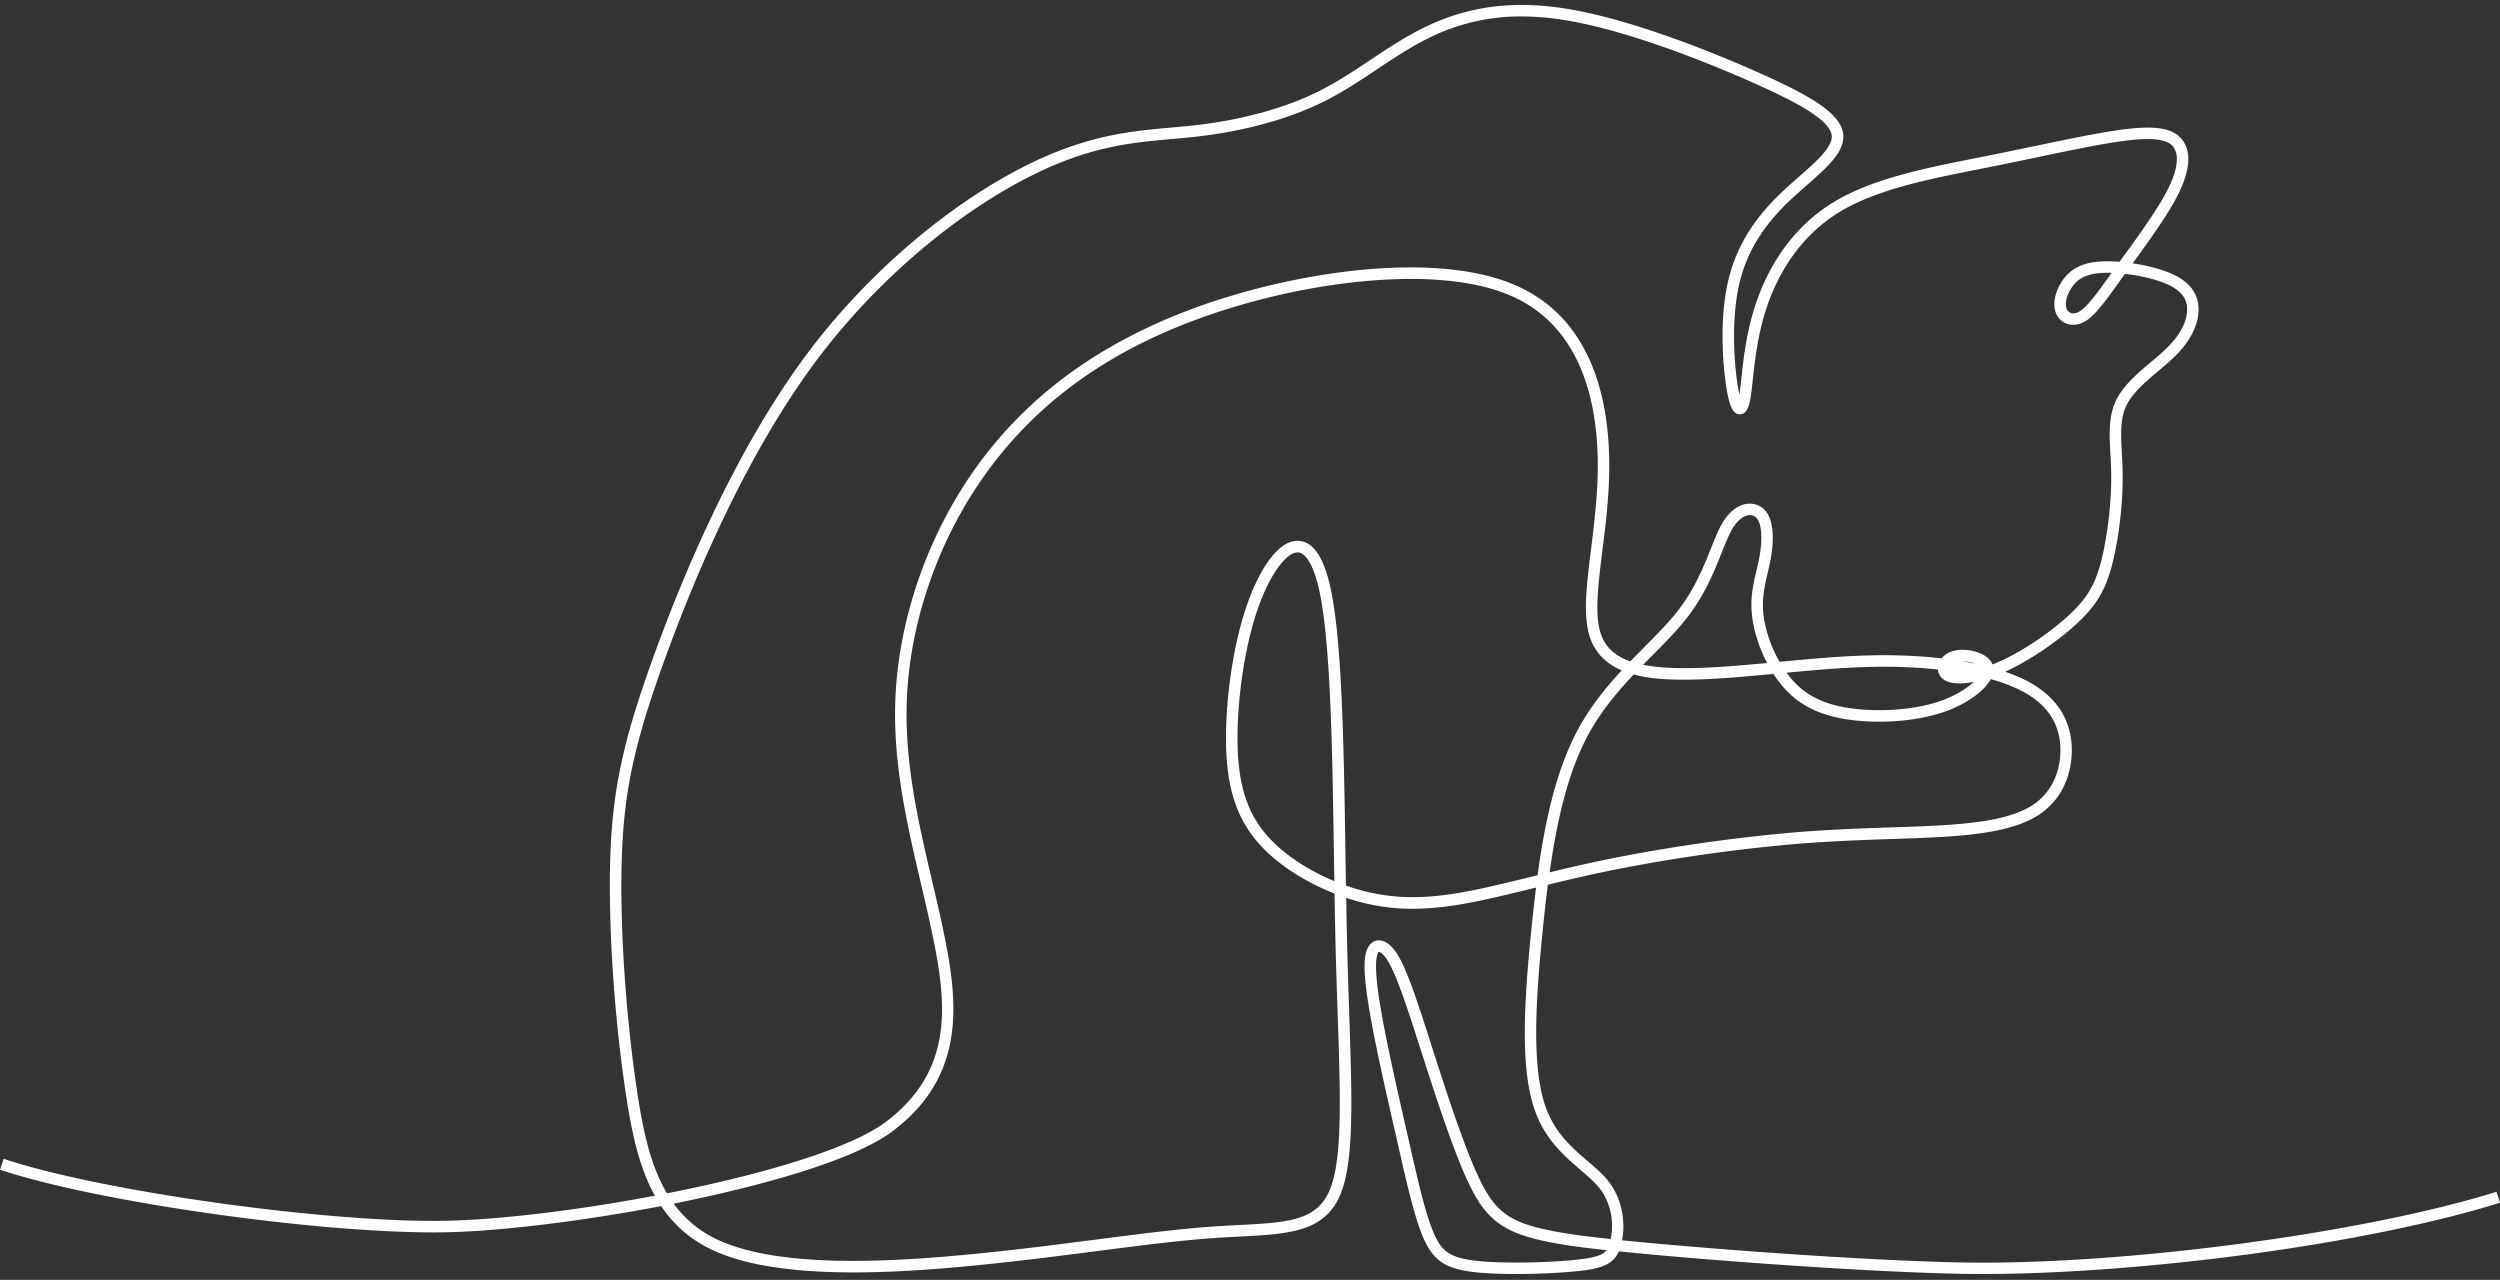
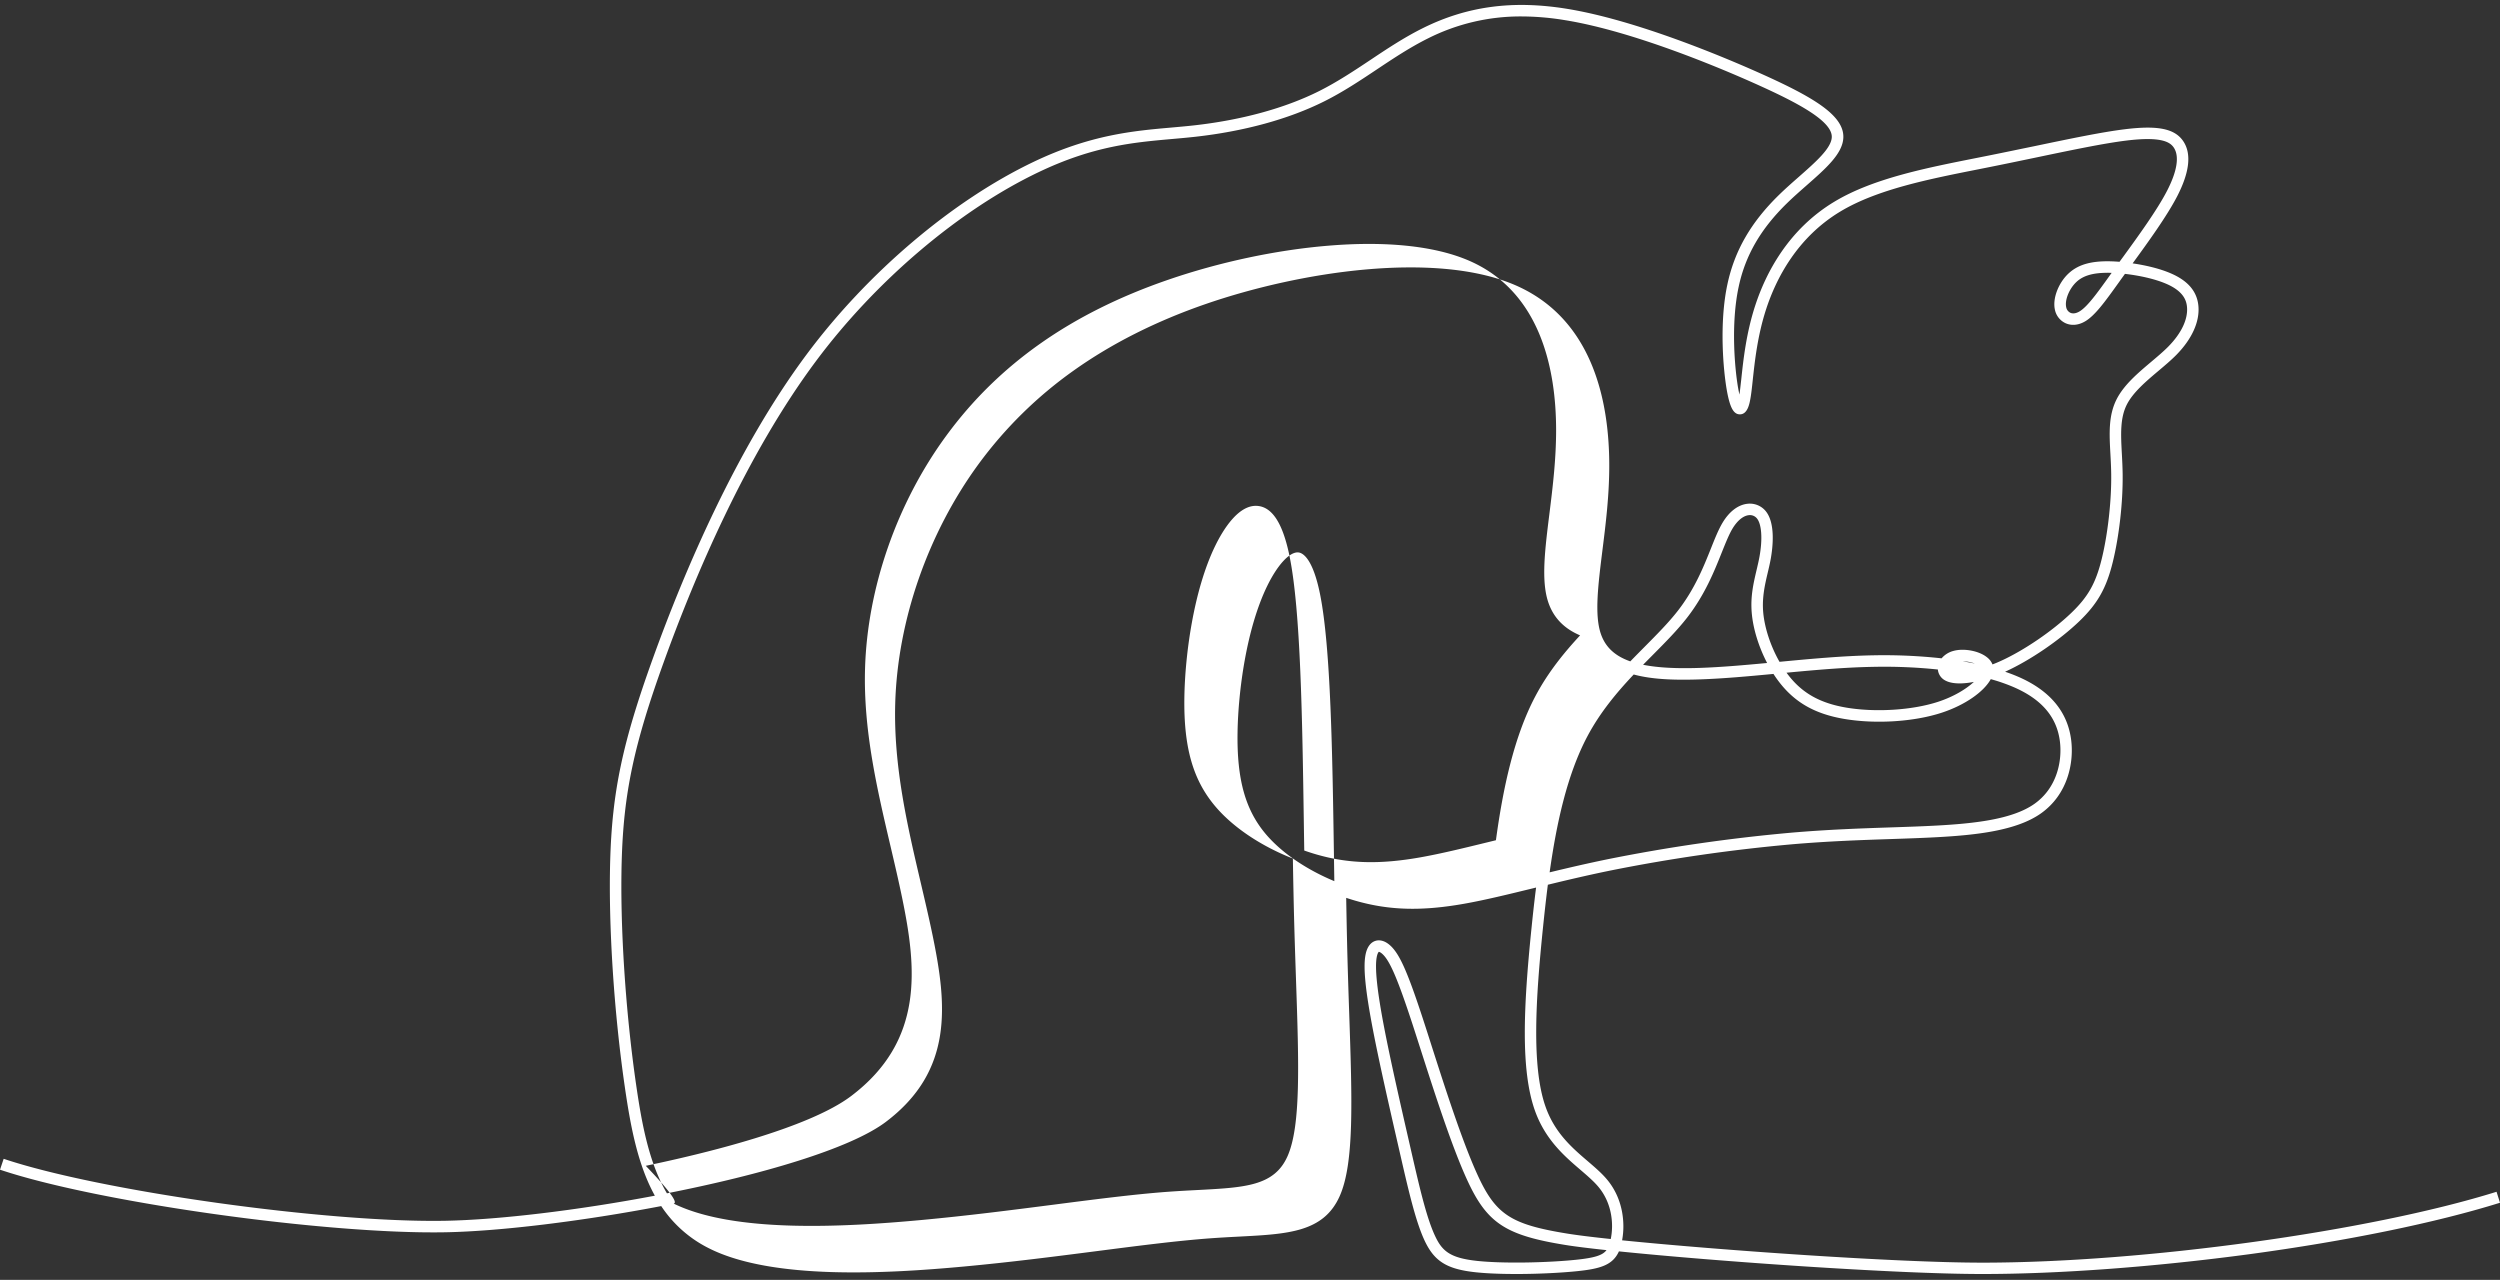
<svg xmlns="http://www.w3.org/2000/svg" data-name="Layer 1" fill="#ffffff" height="1112.8" preserveAspectRatio="xMidYMid meet" version="1" viewBox="228.3 444.0 2173.7 1112.8" width="2173.7" zoomAndPan="magnify">
  <rect x="228.3" y="444.0" width="2173.7" height="1112.8" fill="#333333" stroke="none" />
  <g id="change1_1">
-     <path d="M1952,1551.72h-.35c-74.65,0-231-11-315.73-19.68-5.4,12-16.3,15.16-36.43,17.23-24.4,2.51-64.1,3.54-88.32.92-25.36-2.75-36.24-9.75-44.8-28.81-7.67-17.07-13.75-43.67-21.44-77.33l-1.23-5.37c-7.57-33.1-16.15-70.62-21.77-99.93-6.42-33.46-8.4-53.24-6.42-64.14,1.58-8.74,5.73-11.69,8.94-12.62,2.67-.77,8.09-1,14.44,5.89,7.29,7.95,14,23.49,26.49,61.61,2.46,7.5,5.16,15.93,8,24.85,11.8,36.8,26.49,82.59,39.64,111.26,15.81,34.48,29,43.05,78.14,51,8.49,1.37,21.48,3,37.66,4.69,2.6-12.41,1.33-30.57-10.38-44.92-4.17-5.12-9.92-10-16-15.25-13.77-11.78-30.89-26.44-39.83-52.25-12-34.81-9.8-88.23-2.71-157.72,1.18-11.57,2.46-23.46,4-35.46l-2.4.59c-21.56,5.28-41.93,10.27-60.07,13.49-37.21,6.61-65.6,5.79-94.91-2.71q-3.89-1.14-7.73-2.41.36,21.36.83,41.54c.51,21.09,1.17,40.63,1.81,59.52,2.55,75.5,4.39,130-8.34,158.39-14,31.26-44.69,32.86-87.1,35.07-8.27.43-16.82.88-26,1.56-28.42,2.11-62.21,6.46-98,11.08-35.15,4.53-75,9.66-115.75,13.42-68.34,6.31-165.54,11.58-220.33-15.28a106.74,106.74,0,0,1-42.69-37.28c-68.46,13.11-140,21.88-187.51,22.77-103.78,1.95-302.9-26-387.4-54.41l3.18-9.47c83.71,28.11,281.11,55.78,384,53.88,46.82-.88,115.26-9.12,182.19-21.81-14.91-26.93-21.13-60.2-26.15-94.8-9.39-64.71-14.25-139.89-12.69-196.19,1.67-60.15,10.72-103,37.23-176.49,27.08-75,72.28-181.83,133.83-264.33,53.05-71.12,126.83-133.63,197.36-167.22,49.3-23.49,86.5-26.78,119.32-29.68,6.76-.6,13.15-1.16,19.63-1.88,41.52-4.61,79.19-14.91,108.94-29.79,15.91-8,30.57-17.73,44.75-27.18,14.37-9.58,29.23-19.49,45.47-27.57,38.51-19.16,78.39-24.5,125.49-16.82,60.46,9.86,137.11,42.29,167.25,55.77,46.79,20.92,73.72,36.83,72.93,56.27-.57,13.9-15.12,26.69-32,41.51-5.67,5-11.53,10.13-17,15.48-22.85,22.31-36.2,45.39-42,72.62-7,32.61-3.33,72-.43,88.3.37,2.12.74,3.92,1.09,5.44.56-3.64,1-8.23,1.61-13.44,1.81-16.92,4.28-40.1,12.22-64.28,9.11-27.74,28.49-65.91,69.08-90.19,33.41-20,78.91-29,122.92-37.75l11.16-2.22c13.38-2.69,26.42-5.42,39-8,31.83-6.65,59.33-12.4,79.42-14.85,28.66-3.5,43.32-.42,50.62,10.63,7.14,10.83,5.33,26.86-5.4,47.65-9,17.42-25.43,40.06-38.75,58.37,11.35,1.66,23.49,4.5,33,8.6,15.34,6.57,23.27,16.06,24.23,29,1,13.48-5.84,28.38-19.25,42-4.52,4.58-9.76,9-15.31,13.68-10.93,9.22-22.24,18.76-27.69,29.45-6,11.8-5.24,26.18-4.35,42.83.3,5.66.61,11.51.69,17.69.31,24.38-3,53.66-8.57,76.41s-13.27,36.32-29.25,51.65c-17.15,16.44-42.83,33.94-63.91,43.54l-.48.22c3.78,1.28,7.37,2.64,10.74,4.08,28,11.93,43.67,30.6,46.73,55.49,2.47,20-3.17,47.3-26.38,63.66-21.28,15-56.18,18.79-90.72,20.66-12.58.68-25.7,1.12-39.6,1.59-25.4.85-54.19,1.82-85.93,4.55a1466.55,1466.55,0,0,0-158.48,22.92c-19.17,3.93-37.31,8.21-53.92,12.25-1.69,13.19-3.11,26.29-4.41,39-6,59-9.92,118.41,2.21,153.44,8,23.24,23.37,36.36,36.88,47.93,6.43,5.51,12.51,10.71,17.25,16.52,13.6,16.67,15.39,37.59,12.62,52.27,84.66,8.57,238.9,19.41,312.82,19.43h.34c140.17,0,336.51-27.06,447.15-61.63l3,9.54c-55.65,17.39-133.24,33.31-218.48,44.82C2101.14,1545.59,2018.88,1551.72,1952,1551.72ZM1427.16,1271.6s-1.14.81-1.86,4.79c-1.7,9.37.39,29.15,6.4,60.47,5.59,29.14,14.15,66.57,21.7,99.59l1.23,5.37c7.57,33.13,13.55,59.29,20.82,75.47,6.31,14.06,12.81,20.36,36.75,23,23.56,2.56,62.34,1.54,86.22-.92,16.78-1.73,23.39-4,26.71-8.41-15.21-1.63-27.45-3.15-35.58-4.46-52.37-8.44-68.37-19-85.64-56.68-13.4-29.22-28.19-75.32-40.08-112.37-2.85-8.91-5.55-17.32-8-24.79-11.72-35.67-18.32-51.38-24.36-58C1429,1272,1427.44,1271.57,1427.16,1271.6ZM814.05,1490.51a96.56,96.56,0,0,0,36.23,30.43c52.53,25.75,147.87,20.49,215,14.3,40.57-3.74,80.32-8.86,115.39-13.38,35.91-4.63,69.83-9,98.52-11.14,9.28-.68,17.89-1.13,26.21-1.57,41.75-2.17,66.95-3.49,78.5-29.18,11.77-26.22,10-79.8,7.47-154-.64-18.91-1.3-38.47-1.82-59.61q-.52-22.05-.89-45.43c-27.2-10.66-51.42-26.72-66.89-44.73-19.94-23.19-28.15-51.8-27.45-95.66.57-36.4,7.92-92.65,26.74-131.36,6.77-13.92,20.66-37,37.64-34.79,12.6,1.6,21.48,16,27.15,44.09,9.59,47.44,11,140.67,12.33,230.83q.18,12.53.37,24.64,5.28,1.86,10.69,3.43c27.74,8,54.77,8.79,90.38,2.47,17.82-3.16,37.1-7.89,59.43-13.35l6.16-1.51c6.06-44.6,15.57-89.88,34.41-125.43,10.85-20.47,24.73-37.54,38.77-52.69-13.21-5.61-23.21-14.82-27.93-29.6-5.91-18.51-2.62-45,1.19-75.6,2.75-22.11,5.87-47.17,5.89-72.74.06-53.31-13.44-122.4-78.07-148.84-29.3-12-70.93-16.16-120.39-12-45,3.74-94.36,14.26-138.93,29.62-84.21,29-147.3,73.38-192.87,135.59-43,58.62-68.69,132.57-70.62,202.88-1.47,53.26,10.5,104.3,22.07,153.65,3.67,15.67,7.14,30.46,10.22,45.4,12.51,60.67,19.39,123.94-44.32,172.15-37.26,28.2-127.9,50.13-178.61,60.69Q820.08,1489.32,814.05,1490.51ZM1551.37,458.29a178.65,178.65,0,0,0-81.53,19.13c-15.67,7.8-30.27,17.53-44.39,26.94-14.43,9.62-29.35,19.57-45.82,27.8-30.79,15.4-69.63,26.05-112.31,30.79-6.59.73-13.33,1.33-19.85,1.9-33.54,3-68.22,6-115.9,28.74-69.13,32.93-141.52,94.3-193.64,164.18-60.82,81.52-105.6,187.33-132.45,261.74-26.09,72.32-35,114.44-36.63,173.37-1.55,55.78,3.27,130.3,12.58,194.48,5.05,34.76,11.31,68.08,26.75,94.22,81.67-16.09,159.28-38.61,190.43-62.18,59.11-44.72,52.91-102.22,40.56-162.15-3.06-14.8-6.51-29.54-10.17-45.13-11.71-50-23.83-101.65-22.33-156.21,2-72.3,28.44-148.3,72.56-208.52a362.32,362.32,0,0,1,82.64-81.22c33.06-23.51,71.76-43,115-57.91,83.44-28.76,198.17-45.29,266.37-17.39,69.77,28.55,84.34,101.74,84.28,158.11,0,26.18-3.18,51.56-6,74-3.66,29.47-6.82,54.92-1.58,71.33,3.75,11.76,11.9,19.84,25.88,24.74,4.17-4.31,8.3-8.48,12.33-12.54,10.84-10.93,21.08-21.25,29.1-31.59,14.62-18.83,22.43-38.41,28.71-54.15,3.51-8.79,6.54-16.38,10.1-22.32,5.86-9.77,13.58-15.61,21.73-16.44a17.84,17.84,0,0,1,15.12,5.66c9.59,10.42,6.67,33.08,5,42.34-.74,4.07-1.69,8.11-2.62,12-2.48,10.55-5,21.47-3.93,34.24,1.21,13.87,6.53,29.72,14.19,43.19,26.8-2.54,54.45-5.13,80.83-5.64a459.27,459.27,0,0,1,60.09,2.61,20.14,20.14,0,0,1,10.46-6.49c9.08-2.45,22.11,0,29,5.56a15,15,0,0,1,4.81,6.22q3.59-1.38,7.34-3.08c20.15-9.18,44.71-25.92,61.12-41.66,14.63-14,21.3-25.84,26.47-46.82,5.33-21.65,8.58-50.65,8.28-73.89-.08-6-.38-11.73-.68-17.29-1-18.09-1.79-33.71,5.43-47.9,6.37-12.49,18.46-22.69,30.15-32.56,5.37-4.53,10.44-8.81,14.65-13.06,11.35-11.49,17.17-23.62,16.38-34.18-.42-5.65-2.76-13.94-18.19-20.55-10.24-4.39-23.83-7.22-35.78-8.58l-.1.14q-2.67,3.69-5.11,7.12c-12.07,16.84-20.79,29-29.52,34.08-5.66,3.3-11.61,3.88-16.75,1.63a16.55,16.55,0,0,1-9.43-11.81c-2.16-9.61,2.92-23.14,11.82-31.48,8.4-7.86,19.94-11.12,37.43-10.58,2.17.07,4.49.2,6.92.39l3-4.07c13.18-18.13,29.58-40.68,38.31-57.59,8.82-17.09,10.88-30.08,5.94-37.55-3.19-4.84-10.74-9.91-41.06-6.22-19.67,2.41-47,8.11-78.58,14.72-12.64,2.64-25.7,5.37-39.12,8.06l-11.17,2.23c-43.18,8.56-87.82,17.42-119.74,36.52-37.94,22.69-56.13,58.6-64.71,84.73-7.61,23.18-10,45.74-11.78,62.22-.66,6.23-1.24,11.62-2,15.81-.79,4.47-2.43,13.78-9.16,13.79h0c-5.5,0-8.68-5.87-11.36-20.91-3-17-6.79-58,.5-92.14,6.24-29.25,20.48-53.93,44.8-77.69,5.66-5.53,11.62-10.77,17.38-15.83,14.5-12.75,28.19-24.78,28.58-34.4.58-14.48-31.87-31-67-46.74-29.79-13.33-105.48-45.36-164.78-55A235.13,235.13,0,0,0,1551.37,458.29Zm-194.82,466c-7.47,0-17.74,11.31-26.49,29.31-18.1,37.23-25.18,91.76-25.73,127.14-.66,41.19,6.83,67.81,25,89,13.74,16,35,30.38,59.14,40.4q-.16-10.17-.31-20.63c-1.34-89.71-2.73-182.47-12.13-229-6.33-31.3-15.12-35.71-18.61-36.15A6.69,6.69,0,0,0,1356.55,924.29Zm292.24,106.17c-14.62,15.47-29.24,32.91-40.32,53.82-17.62,33.24-26.85,75.82-32.8,118.21,15.65-3.78,32.6-7.74,50.48-11.41A1477.69,1477.69,0,0,1,1785.79,1168c32-2.75,60.92-3.73,86.45-4.59,13.84-.46,26.91-.9,39.39-1.57,33-1.79,66.28-5.31,85.5-18.86,19.6-13.81,24.33-37.08,22.22-54.26-2.64-21.39-16-36.93-40.74-47.51a156.53,156.53,0,0,0-19.37-6.7c-6,11-22.46,22.58-42.71,29.2-24.24,7.92-57.54,10-84.84,5.36-25.29-4.33-42.69-14.19-56.4-32q-2.6-3.37-5-7.1c-22.47,2.13-43.77,4.07-63.91,4.75C1685.76,1035.41,1665.53,1035,1648.79,1030.46Zm132.87-1.56c.51.7,1,1.39,1.55,2.07,12.06,15.66,27.54,24.37,50.17,28.24,25.41,4.35,57.58,2.33,80-5,13.85-4.53,24.65-11.24,31.18-17.31-10.36,2-19,1.75-24.45-1a12,12,0,0,1-6.88-9.78,451.74,451.74,0,0,0-56.66-2.3C1832.27,1024.26,1806.66,1026.54,1781.66,1028.9ZM1656.93,1022c12.68,2.57,28.85,3.41,49.12,2.73,18.48-.62,38.09-2.33,58.72-4.27-7.2-13.82-12.13-29.47-13.34-43.33-1.27-14.38,1.49-26.09,4.16-37.42.93-4,1.82-7.71,2.52-11.53,2.89-15.73,1.91-29-2.5-33.77a7.81,7.81,0,0,0-6.74-2.48c-4.87.49-10,4.74-14.17,11.63-3.15,5.25-6,12.5-9.39,20.89-6.51,16.32-14.62,36.63-30.1,56.57-8.4,10.82-18.84,21.35-29.9,32.5Q1661.19,1017.67,1656.93,1022Zm278-3q5.35.9,10.46,1.95A31.51,31.51,0,0,0,1934.91,1019Zm125.74-337.81c-12.73,0-21.12,2.5-26.93,7.94-6.31,5.91-10.3,15.77-8.91,22a6.62,6.62,0,0,0,3.68,4.85c2.14.94,4.88.54,7.72-1.11,6.88-4,15.5-16,26.42-31.26.54-.77,1.1-1.55,1.67-2.33h-.3C2062.85,681.18,2061.74,681.16,2060.65,681.16Z" />
+     <path d="M1952,1551.72h-.35c-74.65,0-231-11-315.73-19.68-5.4,12-16.3,15.16-36.43,17.23-24.4,2.51-64.1,3.54-88.32.92-25.36-2.75-36.24-9.75-44.8-28.81-7.67-17.07-13.75-43.67-21.44-77.33l-1.23-5.37c-7.57-33.1-16.15-70.62-21.77-99.93-6.42-33.46-8.4-53.24-6.42-64.14,1.58-8.74,5.73-11.69,8.94-12.62,2.67-.77,8.09-1,14.44,5.89,7.29,7.95,14,23.49,26.49,61.61,2.46,7.5,5.16,15.93,8,24.85,11.8,36.8,26.49,82.59,39.64,111.26,15.81,34.48,29,43.05,78.14,51,8.49,1.37,21.48,3,37.66,4.69,2.6-12.41,1.33-30.57-10.38-44.92-4.17-5.12-9.92-10-16-15.25-13.77-11.78-30.89-26.44-39.83-52.25-12-34.81-9.8-88.23-2.71-157.72,1.18-11.57,2.46-23.46,4-35.46l-2.4.59c-21.56,5.28-41.93,10.27-60.07,13.49-37.21,6.61-65.6,5.79-94.91-2.71q-3.89-1.14-7.73-2.41.36,21.36.83,41.54c.51,21.09,1.17,40.63,1.81,59.52,2.55,75.5,4.39,130-8.34,158.39-14,31.26-44.69,32.86-87.1,35.07-8.27.43-16.82.88-26,1.56-28.42,2.11-62.21,6.46-98,11.08-35.15,4.53-75,9.66-115.75,13.42-68.34,6.31-165.54,11.58-220.33-15.28a106.74,106.74,0,0,1-42.69-37.28c-68.46,13.11-140,21.88-187.51,22.77-103.78,1.95-302.9-26-387.4-54.41l3.18-9.47c83.71,28.11,281.11,55.78,384,53.88,46.82-.88,115.26-9.12,182.19-21.81-14.91-26.93-21.13-60.2-26.15-94.8-9.39-64.71-14.25-139.89-12.69-196.19,1.67-60.15,10.72-103,37.23-176.49,27.08-75,72.28-181.83,133.83-264.33,53.05-71.12,126.83-133.63,197.36-167.22,49.3-23.49,86.5-26.78,119.32-29.68,6.76-.6,13.15-1.16,19.63-1.88,41.52-4.61,79.19-14.91,108.94-29.79,15.91-8,30.57-17.73,44.75-27.18,14.37-9.58,29.23-19.49,45.47-27.57,38.51-19.16,78.39-24.5,125.49-16.82,60.46,9.86,137.11,42.29,167.25,55.77,46.79,20.92,73.72,36.83,72.93,56.27-.57,13.9-15.12,26.69-32,41.51-5.67,5-11.53,10.13-17,15.48-22.85,22.31-36.2,45.39-42,72.62-7,32.61-3.33,72-.43,88.3.37,2.12.74,3.92,1.09,5.44.56-3.64,1-8.23,1.61-13.44,1.81-16.92,4.28-40.1,12.22-64.28,9.11-27.74,28.49-65.91,69.08-90.19,33.41-20,78.91-29,122.92-37.75l11.16-2.22c13.38-2.69,26.42-5.42,39-8,31.83-6.65,59.33-12.4,79.42-14.85,28.66-3.5,43.32-.42,50.62,10.63,7.14,10.83,5.33,26.86-5.4,47.65-9,17.42-25.43,40.06-38.75,58.37,11.35,1.66,23.49,4.5,33,8.6,15.34,6.57,23.27,16.06,24.23,29,1,13.48-5.84,28.38-19.25,42-4.52,4.58-9.76,9-15.31,13.68-10.93,9.22-22.24,18.76-27.69,29.45-6,11.8-5.24,26.18-4.35,42.83.3,5.66.61,11.51.69,17.69.31,24.38-3,53.66-8.57,76.41s-13.27,36.32-29.25,51.65c-17.15,16.44-42.83,33.94-63.91,43.54l-.48.22c3.78,1.28,7.37,2.64,10.74,4.08,28,11.93,43.67,30.6,46.73,55.49,2.47,20-3.17,47.3-26.38,63.66-21.28,15-56.18,18.79-90.72,20.66-12.58.68-25.7,1.12-39.6,1.59-25.4.85-54.19,1.82-85.93,4.55a1466.55,1466.55,0,0,0-158.48,22.92c-19.17,3.93-37.31,8.21-53.92,12.25-1.69,13.19-3.11,26.29-4.41,39-6,59-9.92,118.41,2.21,153.44,8,23.24,23.37,36.36,36.88,47.93,6.43,5.51,12.51,10.71,17.25,16.52,13.6,16.67,15.39,37.59,12.62,52.27,84.66,8.57,238.9,19.41,312.82,19.43h.34c140.17,0,336.51-27.06,447.15-61.63l3,9.54c-55.65,17.39-133.24,33.31-218.48,44.82C2101.14,1545.59,2018.88,1551.72,1952,1551.72ZM1427.16,1271.6s-1.14.81-1.86,4.79c-1.7,9.37.39,29.15,6.4,60.47,5.59,29.14,14.15,66.57,21.7,99.59l1.23,5.37c7.57,33.13,13.55,59.29,20.82,75.47,6.31,14.06,12.81,20.36,36.75,23,23.56,2.56,62.34,1.54,86.22-.92,16.78-1.73,23.39-4,26.71-8.41-15.21-1.63-27.45-3.15-35.58-4.46-52.37-8.44-68.37-19-85.64-56.68-13.4-29.22-28.19-75.32-40.08-112.37-2.85-8.91-5.55-17.32-8-24.79-11.72-35.67-18.32-51.38-24.36-58C1429,1272,1427.44,1271.57,1427.16,1271.6ZM814.05,1490.51c52.53,25.75,147.87,20.49,215,14.3,40.57-3.74,80.32-8.86,115.39-13.38,35.91-4.63,69.83-9,98.52-11.14,9.28-.68,17.89-1.13,26.21-1.57,41.75-2.17,66.95-3.49,78.5-29.18,11.77-26.22,10-79.8,7.47-154-.64-18.91-1.3-38.47-1.82-59.61q-.52-22.05-.89-45.43c-27.2-10.66-51.42-26.72-66.89-44.73-19.94-23.19-28.15-51.8-27.45-95.66.57-36.4,7.92-92.65,26.74-131.36,6.77-13.92,20.66-37,37.64-34.79,12.6,1.6,21.48,16,27.15,44.09,9.59,47.44,11,140.67,12.33,230.83q.18,12.53.37,24.64,5.28,1.86,10.69,3.43c27.74,8,54.77,8.79,90.38,2.47,17.82-3.16,37.1-7.89,59.43-13.35l6.16-1.51c6.06-44.6,15.57-89.88,34.41-125.43,10.85-20.47,24.73-37.54,38.77-52.69-13.21-5.61-23.21-14.82-27.93-29.6-5.91-18.51-2.62-45,1.19-75.6,2.75-22.11,5.87-47.17,5.89-72.74.06-53.31-13.44-122.4-78.07-148.84-29.3-12-70.93-16.16-120.39-12-45,3.74-94.36,14.26-138.93,29.62-84.21,29-147.3,73.38-192.87,135.59-43,58.62-68.69,132.57-70.62,202.88-1.47,53.26,10.5,104.3,22.07,153.65,3.67,15.67,7.14,30.46,10.22,45.4,12.51,60.67,19.39,123.94-44.32,172.15-37.26,28.2-127.9,50.13-178.61,60.69Q820.08,1489.32,814.05,1490.51ZM1551.37,458.29a178.65,178.65,0,0,0-81.53,19.13c-15.67,7.8-30.27,17.53-44.39,26.94-14.43,9.62-29.35,19.57-45.82,27.8-30.79,15.4-69.63,26.05-112.31,30.79-6.59.73-13.33,1.33-19.85,1.9-33.54,3-68.22,6-115.9,28.74-69.13,32.93-141.52,94.3-193.64,164.18-60.82,81.52-105.6,187.33-132.45,261.74-26.09,72.32-35,114.44-36.63,173.37-1.55,55.78,3.27,130.3,12.58,194.48,5.05,34.76,11.31,68.08,26.75,94.22,81.67-16.09,159.28-38.61,190.43-62.18,59.11-44.72,52.91-102.22,40.56-162.15-3.06-14.8-6.51-29.54-10.17-45.13-11.71-50-23.83-101.65-22.33-156.21,2-72.3,28.44-148.3,72.56-208.52a362.32,362.32,0,0,1,82.64-81.22c33.06-23.51,71.76-43,115-57.91,83.44-28.76,198.17-45.29,266.37-17.39,69.77,28.55,84.34,101.74,84.28,158.11,0,26.18-3.18,51.56-6,74-3.66,29.47-6.82,54.92-1.58,71.33,3.75,11.76,11.9,19.84,25.88,24.74,4.17-4.31,8.3-8.48,12.33-12.54,10.84-10.93,21.08-21.25,29.1-31.59,14.62-18.83,22.43-38.41,28.71-54.15,3.51-8.79,6.54-16.38,10.1-22.32,5.86-9.77,13.58-15.61,21.73-16.44a17.84,17.84,0,0,1,15.12,5.66c9.59,10.42,6.67,33.08,5,42.34-.74,4.07-1.69,8.11-2.62,12-2.48,10.55-5,21.47-3.93,34.24,1.21,13.87,6.53,29.72,14.19,43.19,26.8-2.54,54.45-5.13,80.83-5.64a459.27,459.27,0,0,1,60.09,2.61,20.14,20.14,0,0,1,10.46-6.49c9.08-2.45,22.11,0,29,5.56a15,15,0,0,1,4.81,6.22q3.59-1.38,7.34-3.08c20.15-9.18,44.71-25.92,61.12-41.66,14.63-14,21.3-25.84,26.47-46.82,5.33-21.65,8.58-50.65,8.28-73.89-.08-6-.38-11.73-.68-17.29-1-18.09-1.79-33.71,5.43-47.9,6.37-12.49,18.46-22.69,30.15-32.56,5.37-4.53,10.44-8.81,14.65-13.06,11.35-11.49,17.17-23.62,16.38-34.18-.42-5.65-2.76-13.94-18.19-20.55-10.24-4.39-23.83-7.22-35.78-8.58l-.1.14q-2.67,3.69-5.11,7.12c-12.07,16.84-20.79,29-29.52,34.08-5.66,3.3-11.61,3.88-16.75,1.63a16.55,16.55,0,0,1-9.43-11.81c-2.16-9.61,2.92-23.14,11.82-31.48,8.4-7.86,19.94-11.12,37.43-10.58,2.17.07,4.49.2,6.92.39l3-4.07c13.18-18.13,29.58-40.68,38.31-57.59,8.82-17.09,10.88-30.08,5.94-37.55-3.19-4.84-10.74-9.91-41.06-6.22-19.67,2.41-47,8.11-78.58,14.72-12.64,2.64-25.7,5.37-39.12,8.06l-11.17,2.23c-43.18,8.56-87.82,17.42-119.74,36.52-37.94,22.69-56.13,58.6-64.71,84.73-7.61,23.18-10,45.74-11.78,62.22-.66,6.23-1.24,11.62-2,15.81-.79,4.47-2.43,13.78-9.16,13.79h0c-5.5,0-8.68-5.87-11.36-20.91-3-17-6.79-58,.5-92.14,6.24-29.25,20.48-53.93,44.8-77.69,5.66-5.53,11.62-10.77,17.38-15.83,14.5-12.75,28.19-24.78,28.58-34.4.58-14.48-31.87-31-67-46.74-29.79-13.33-105.48-45.36-164.78-55A235.13,235.13,0,0,0,1551.37,458.29Zm-194.82,466c-7.47,0-17.74,11.31-26.49,29.31-18.1,37.23-25.18,91.76-25.73,127.14-.66,41.19,6.83,67.81,25,89,13.74,16,35,30.38,59.14,40.4q-.16-10.17-.31-20.63c-1.34-89.71-2.73-182.47-12.13-229-6.33-31.3-15.12-35.71-18.61-36.15A6.69,6.69,0,0,0,1356.55,924.29Zm292.24,106.17c-14.62,15.47-29.24,32.91-40.32,53.82-17.62,33.24-26.85,75.82-32.8,118.21,15.65-3.78,32.6-7.74,50.48-11.41A1477.69,1477.69,0,0,1,1785.79,1168c32-2.75,60.92-3.73,86.45-4.59,13.84-.46,26.91-.9,39.39-1.57,33-1.79,66.28-5.31,85.5-18.86,19.6-13.81,24.33-37.08,22.22-54.26-2.64-21.39-16-36.93-40.74-47.51a156.53,156.53,0,0,0-19.37-6.7c-6,11-22.46,22.58-42.71,29.2-24.24,7.92-57.54,10-84.84,5.36-25.29-4.33-42.69-14.19-56.4-32q-2.6-3.37-5-7.1c-22.47,2.13-43.77,4.07-63.91,4.75C1685.76,1035.41,1665.53,1035,1648.79,1030.46Zm132.87-1.56c.51.7,1,1.39,1.55,2.07,12.06,15.66,27.54,24.37,50.17,28.24,25.41,4.35,57.58,2.33,80-5,13.85-4.53,24.65-11.24,31.18-17.31-10.36,2-19,1.75-24.45-1a12,12,0,0,1-6.88-9.78,451.74,451.74,0,0,0-56.66-2.3C1832.27,1024.26,1806.66,1026.54,1781.66,1028.9ZM1656.93,1022c12.68,2.57,28.85,3.41,49.12,2.73,18.48-.62,38.09-2.33,58.72-4.27-7.2-13.82-12.13-29.47-13.34-43.33-1.27-14.38,1.49-26.09,4.16-37.42.93-4,1.82-7.71,2.52-11.53,2.89-15.73,1.91-29-2.5-33.77a7.81,7.81,0,0,0-6.74-2.48c-4.87.49-10,4.74-14.17,11.63-3.15,5.25-6,12.5-9.39,20.89-6.51,16.32-14.62,36.63-30.1,56.57-8.4,10.82-18.84,21.35-29.9,32.5Q1661.19,1017.67,1656.93,1022Zm278-3q5.35.9,10.46,1.95A31.51,31.51,0,0,0,1934.91,1019Zm125.74-337.81c-12.73,0-21.12,2.5-26.93,7.94-6.31,5.91-10.3,15.77-8.91,22a6.62,6.62,0,0,0,3.68,4.85c2.14.94,4.88.54,7.72-1.11,6.88-4,15.5-16,26.42-31.26.54-.77,1.1-1.55,1.67-2.33h-.3C2062.85,681.18,2061.74,681.16,2060.65,681.16Z" />
  </g>
</svg>